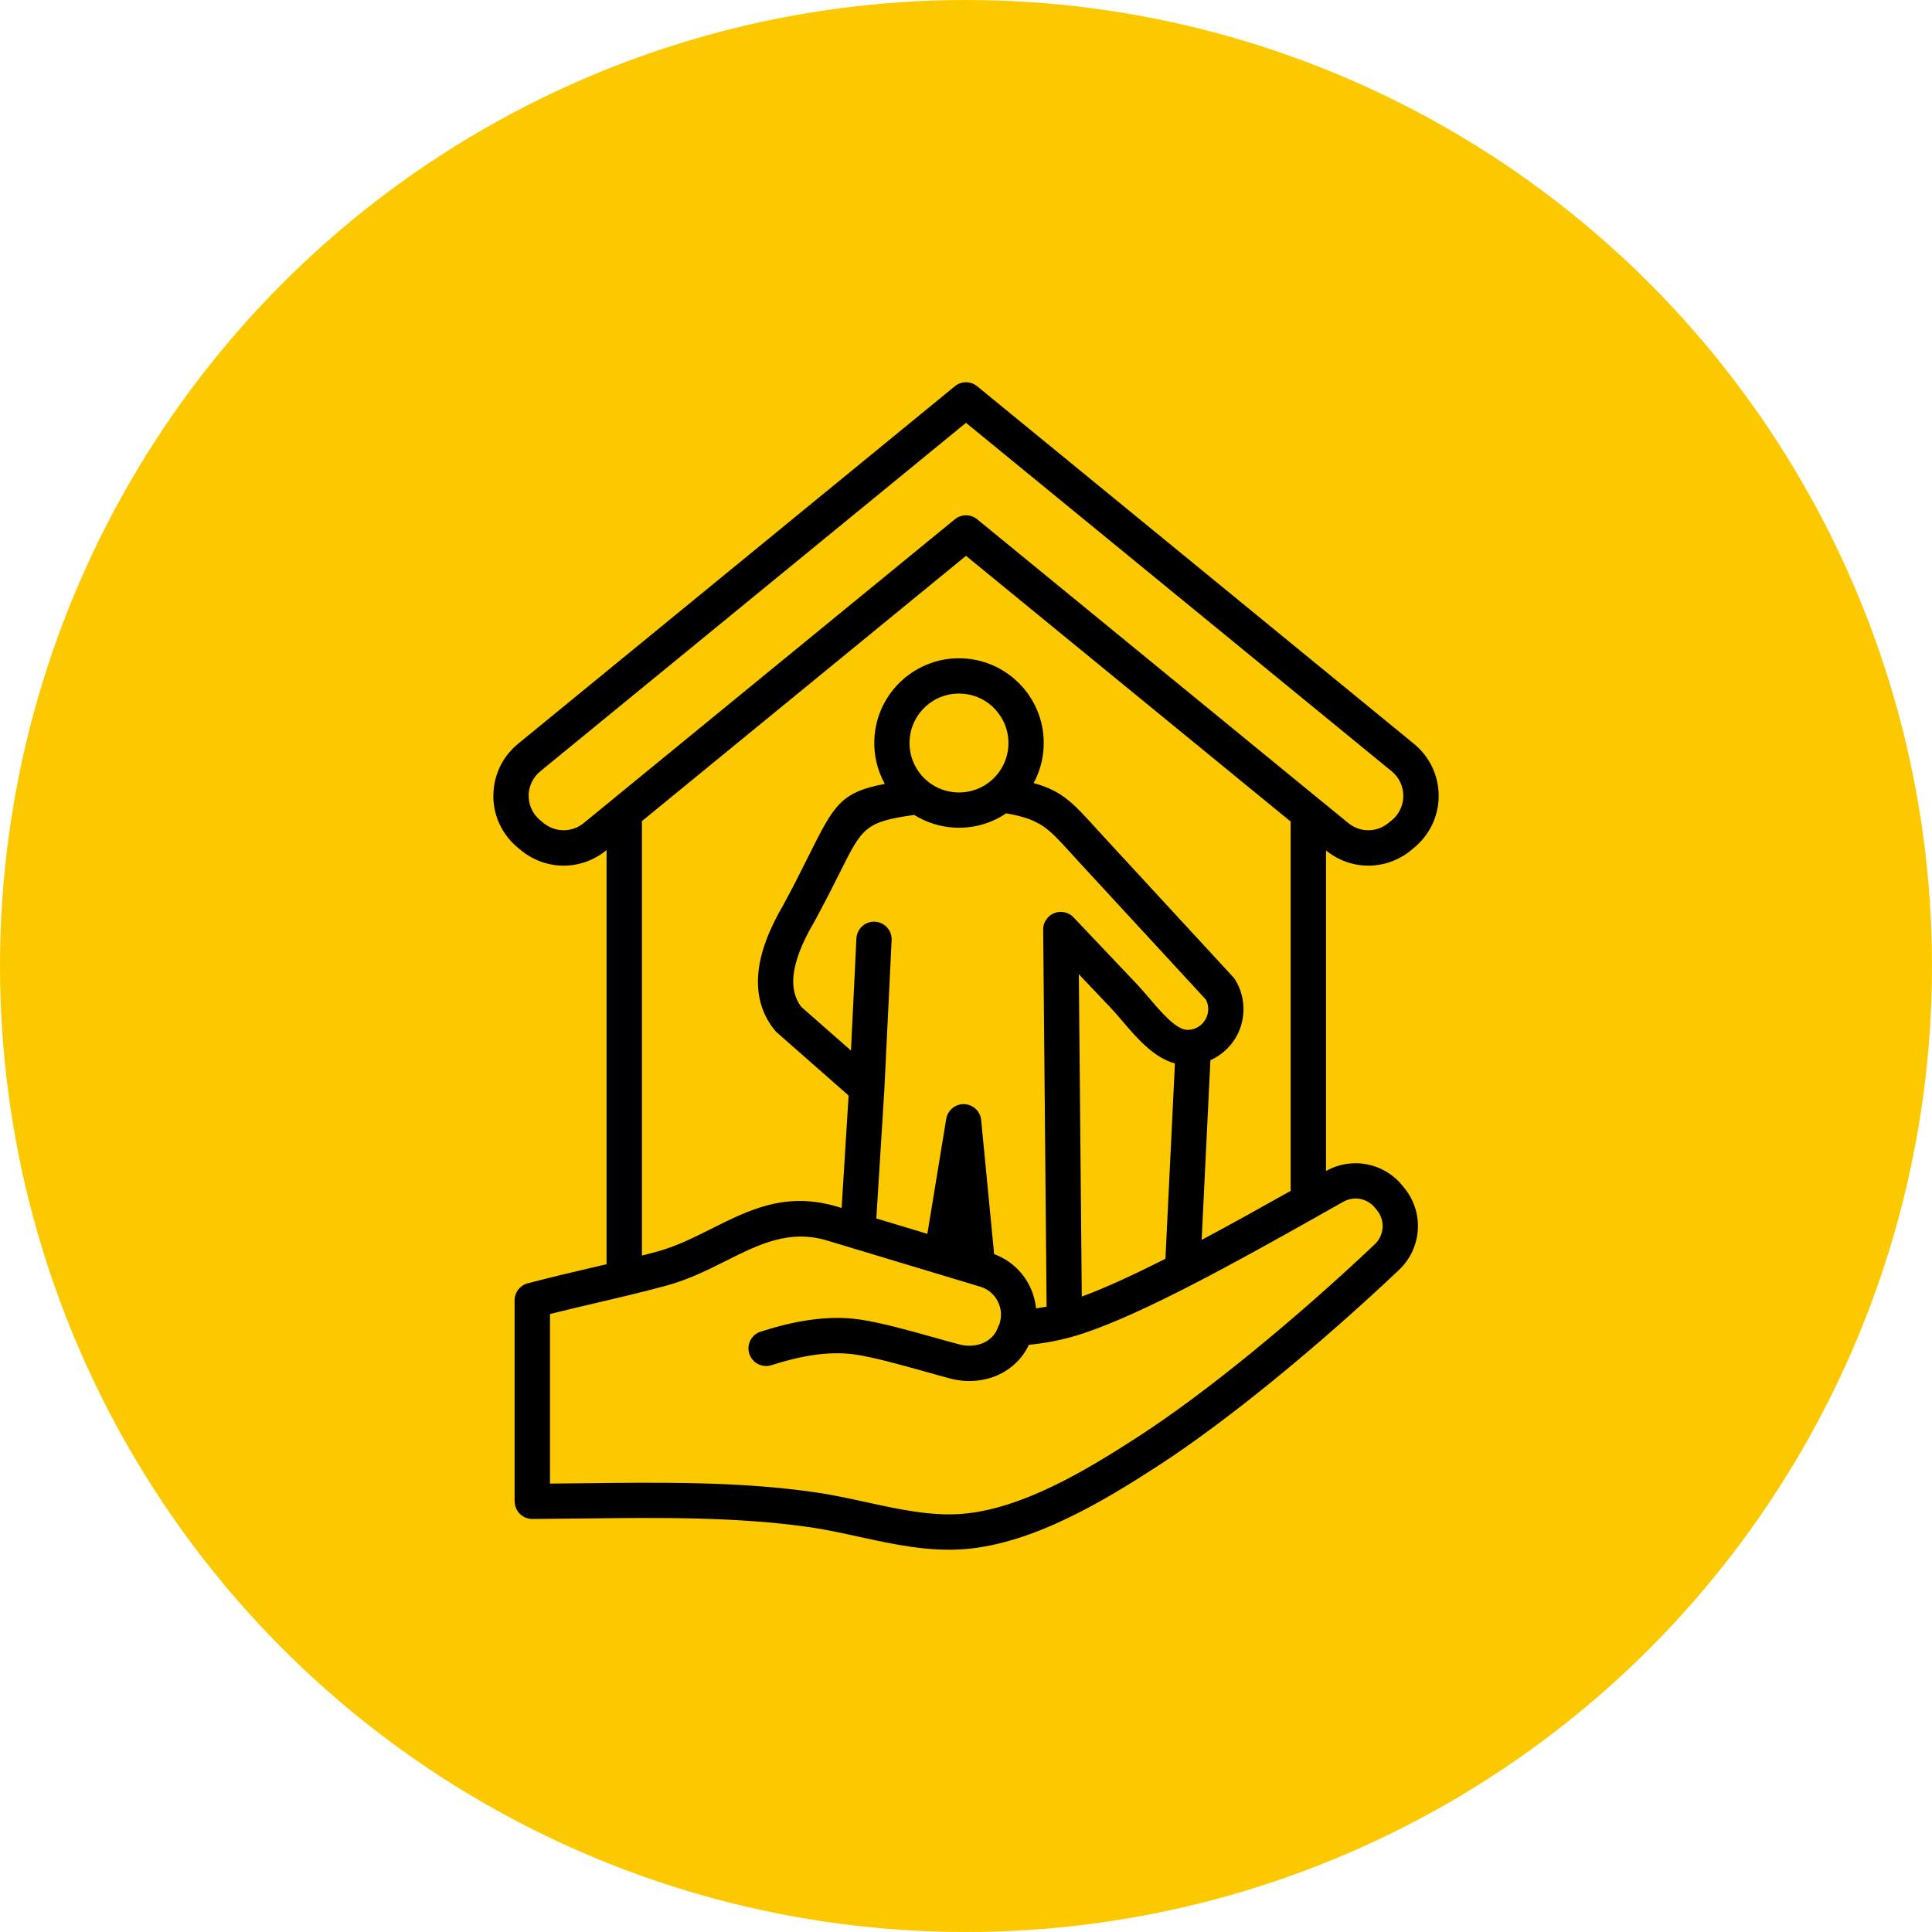
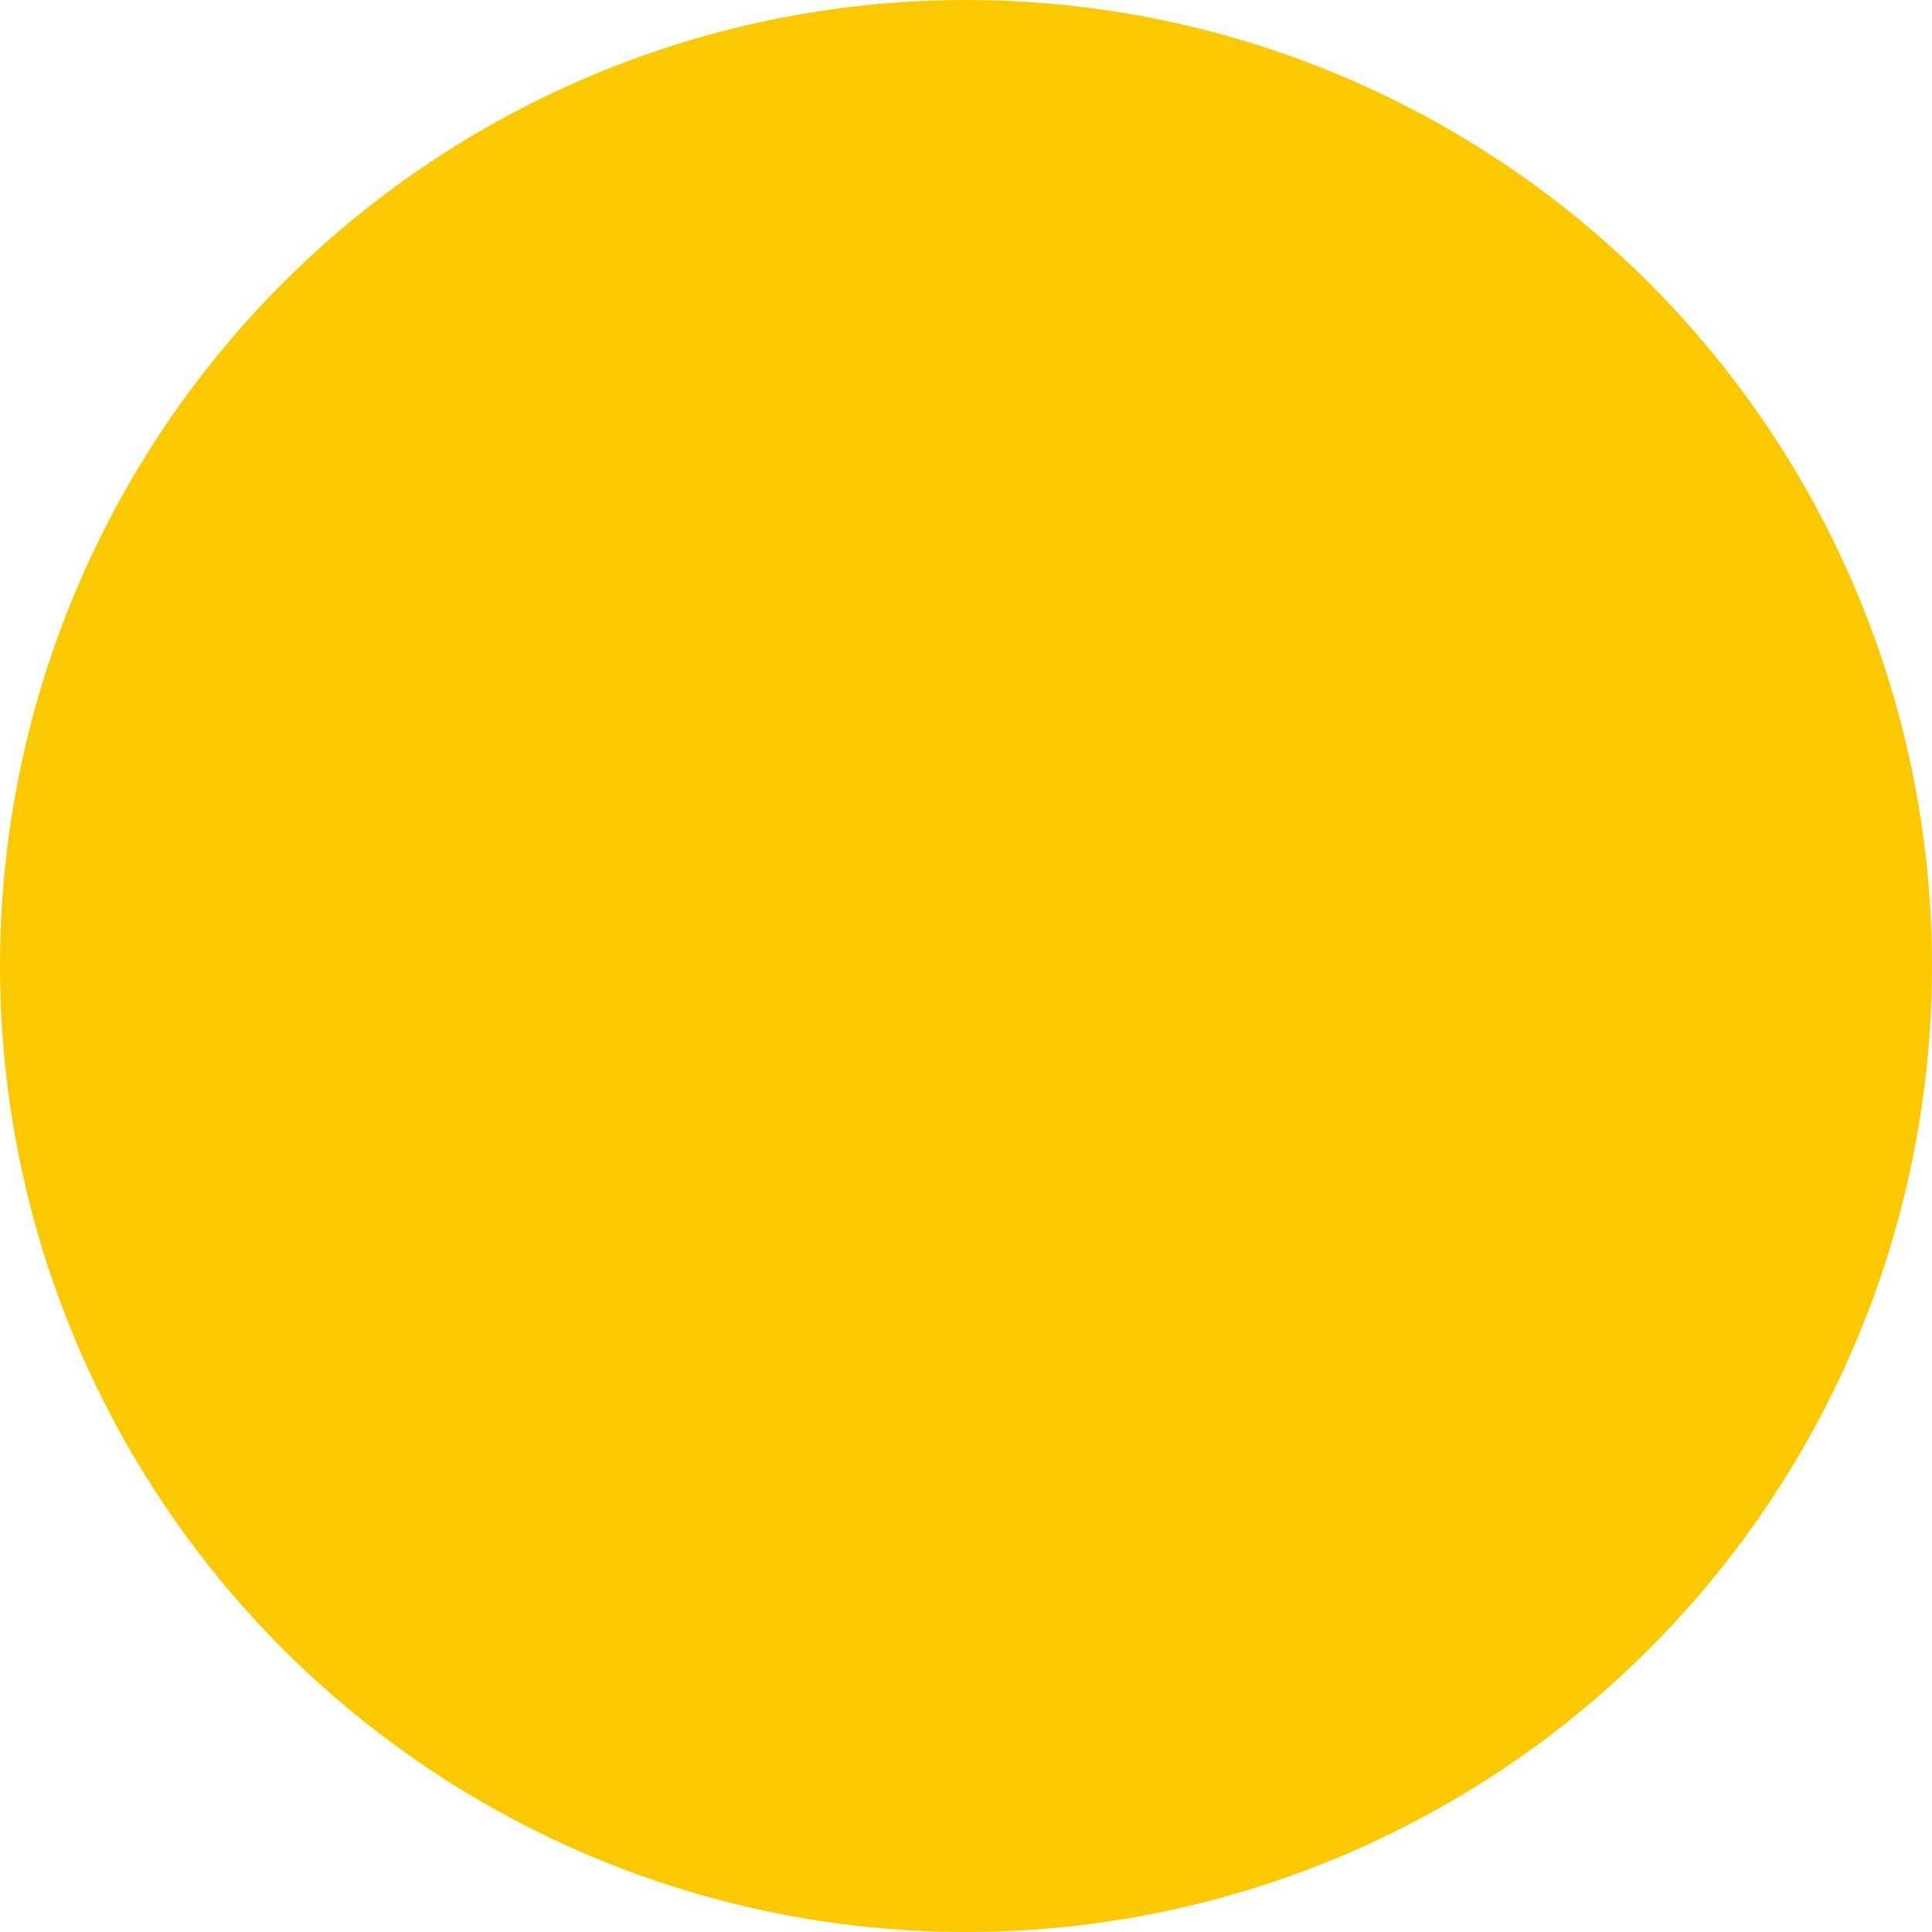
<svg xmlns="http://www.w3.org/2000/svg" width="87" height="87" viewBox="0 0 87 87" fill="none">
  <circle cx="43.5" cy="43.5" r="43.5" fill="#FCC900" />
-   <path fill-rule="evenodd" clip-rule="evenodd" d="M62.872 36.74C62.81 36.814 62.741 36.884 62.662 36.948L62.528 37.057C62.26 37.278 61.939 37.388 61.618 37.388C61.299 37.388 60.977 37.278 60.708 37.057L59.43 36.012C59.424 36.006 59.418 36.001 59.411 35.997L44.005 23.385C43.703 23.138 43.274 23.149 42.987 23.392L27.613 35.976C27.608 35.981 27.602 35.986 27.595 35.992L26.292 37.058C26.023 37.278 25.702 37.388 25.382 37.388C25.061 37.388 24.741 37.278 24.472 37.058L24.338 36.948C24.26 36.884 24.191 36.814 24.129 36.741C23.915 36.479 23.808 36.158 23.808 35.837H23.805C23.805 35.519 23.913 35.199 24.129 34.934C24.191 34.859 24.26 34.79 24.338 34.726L43.5 19.04L62.662 34.726C62.741 34.79 62.81 34.859 62.872 34.934C63.085 35.196 63.192 35.515 63.192 35.837C63.192 36.158 63.085 36.479 62.872 36.74ZM60.486 54.12C60.731 53.982 61 53.942 61.252 53.989C61.502 54.036 61.737 54.169 61.914 54.383L62.003 54.492C62.192 54.721 62.276 55.005 62.259 55.283C62.242 55.557 62.123 55.826 61.907 56.032C60.269 57.584 58.29 59.34 56.277 60.977C54.571 62.365 52.839 63.667 51.27 64.684C50.101 65.442 48.77 66.272 47.397 66.932C46.06 67.574 44.673 68.061 43.341 68.169C41.934 68.284 40.479 67.966 39.02 67.647C38.255 67.48 37.489 67.312 36.691 67.197C33.302 66.709 29.726 66.751 26.239 66.792C25.745 66.799 25.253 66.804 24.766 66.808V59.172C25.497 58.989 26.237 58.816 26.97 58.644C27.398 58.544 27.824 58.444 28.255 58.34C28.287 58.333 28.319 58.327 28.349 58.317C28.889 58.186 29.439 58.048 30.015 57.891C31.012 57.619 31.874 57.186 32.718 56.764C34.163 56.039 35.54 55.347 37.255 55.865L44.147 57.943C44.49 58.046 44.761 58.281 44.919 58.578C45.078 58.874 45.125 59.231 45.02 59.577C45.016 59.593 45.014 59.609 45.01 59.626C44.976 59.681 44.948 59.74 44.929 59.802C44.812 60.105 44.589 60.326 44.317 60.456C43.991 60.61 43.593 60.644 43.202 60.541C42.925 60.469 42.508 60.352 42.069 60.229C40.946 59.914 39.671 59.557 38.717 59.419C37.977 59.311 37.222 59.331 36.462 59.439C35.728 59.542 34.99 59.73 34.258 59.964C33.84 60.096 33.609 60.541 33.741 60.959C33.873 61.376 34.319 61.607 34.736 61.476C35.381 61.269 36.033 61.104 36.68 61.013C37.299 60.926 37.909 60.909 38.494 60.993C39.342 61.116 40.564 61.459 41.64 61.759C42.026 61.868 42.392 61.971 42.804 62.08C43.559 62.277 44.34 62.204 44.996 61.894C45.569 61.62 46.045 61.167 46.332 60.557C46.684 60.523 47.027 60.474 47.363 60.412C47.859 60.317 48.342 60.192 48.81 60.034C51.514 59.131 55.602 56.87 59.279 54.801C59.294 54.793 59.31 54.784 59.324 54.774C59.576 54.633 59.827 54.492 60.074 54.352L60.486 54.12ZM48.714 58.386C49.791 57.99 51.085 57.39 52.481 56.682L52.908 47.887C51.943 47.625 51.183 46.733 50.526 45.961C50.354 45.76 50.191 45.569 50.047 45.416L48.581 43.87L48.714 58.386ZM45.409 33.569C45.438 32.954 45.217 32.386 44.834 31.964L44.835 31.963L44.834 31.961C44.452 31.54 43.908 31.264 43.294 31.235C42.678 31.204 42.109 31.427 41.687 31.809C41.265 32.192 40.991 32.735 40.96 33.349C40.93 33.966 41.152 34.534 41.534 34.958C41.627 35.059 41.731 35.154 41.842 35.238C41.846 35.24 41.85 35.243 41.853 35.246C42.195 35.501 42.615 35.66 43.074 35.683C43.691 35.713 44.26 35.492 44.683 35.108C45.103 34.726 45.378 34.182 45.409 33.569ZM46.32 57.825C46.501 58.161 46.615 58.533 46.653 58.918C46.794 58.898 46.932 58.875 47.069 58.85C47.091 58.845 47.11 58.841 47.13 58.837L46.976 41.906C46.962 41.679 47.045 41.45 47.221 41.282C47.539 40.981 48.043 40.992 48.344 41.311L51.198 44.321C51.372 44.505 51.548 44.71 51.733 44.927C52.298 45.591 52.967 46.376 53.472 46.377C53.641 46.377 53.804 46.331 53.945 46.25C54.084 46.168 54.203 46.047 54.287 45.899C54.371 45.749 54.411 45.583 54.408 45.421C54.404 45.283 54.37 45.143 54.303 45.013L48.539 38.763C48.382 38.592 48.267 38.465 48.158 38.346C47.202 37.294 46.829 36.886 45.31 36.626C44.653 37.068 43.852 37.311 42.999 37.27C42.326 37.237 41.703 37.03 41.169 36.697C38.961 37.006 38.827 37.272 37.828 39.273C37.538 39.854 37.182 40.563 36.654 41.536L36.641 41.559C36.099 42.481 35.796 43.279 35.731 43.952C35.679 44.498 35.795 44.96 36.078 45.336L38.32 47.307L38.565 42.262C38.585 41.824 38.958 41.485 39.395 41.505C39.834 41.527 40.172 41.898 40.151 42.336L39.825 49.031V49.04L39.462 54.868L41.76 55.562L42.609 50.386C42.665 50.039 42.951 49.758 43.318 49.724C43.755 49.682 44.142 50.003 44.183 50.439L44.767 56.474C45.454 56.727 45.994 57.218 46.32 57.825ZM28.907 36.975V56.541C29.142 56.481 29.373 56.42 29.597 56.359C30.444 56.128 31.234 55.733 32.008 55.345C33.744 54.473 35.399 53.644 37.709 54.34L37.899 54.396L38.214 49.334L34.979 46.489C34.93 46.445 34.886 46.396 34.85 46.344C34.29 45.631 34.058 44.785 34.151 43.802C34.237 42.9 34.608 41.89 35.264 40.769C35.717 39.938 36.094 39.182 36.403 38.563C37.558 36.249 37.844 35.68 39.844 35.3C39.512 34.701 39.338 34.006 39.373 33.274C39.425 32.222 39.898 31.29 40.622 30.633C41.345 29.977 42.319 29.596 43.368 29.648C44.42 29.698 45.352 30.172 46.009 30.895L46.01 30.893C46.666 31.617 47.046 32.59 46.996 33.643C46.967 34.229 46.806 34.777 46.546 35.263C47.822 35.612 48.323 36.163 49.334 37.275C49.462 37.414 49.596 37.563 49.709 37.686L55.533 44.001C55.577 44.047 55.613 44.099 55.642 44.153C55.869 44.534 55.986 44.963 55.995 45.397C56.004 45.837 55.897 46.28 55.675 46.676C55.452 47.072 55.129 47.394 54.747 47.618C54.669 47.664 54.589 47.704 54.506 47.741L54.112 55.833C55.432 55.13 56.797 54.37 58.119 53.627V36.995L43.5 25.03L28.907 36.975ZM64.103 33.926C63.976 33.771 63.831 33.626 63.67 33.493L44.014 17.402C43.726 17.16 43.297 17.146 42.996 17.395L23.33 33.493C23.168 33.626 23.024 33.771 22.897 33.926C22.444 34.479 22.218 35.157 22.218 35.837H22.215C22.215 36.515 22.442 37.193 22.897 37.748C23.024 37.903 23.169 38.049 23.33 38.181L23.464 38.291C24.025 38.751 24.703 38.981 25.382 38.981C26.061 38.981 26.737 38.751 27.3 38.291L27.314 38.279V56.93C27.081 56.985 26.844 57.039 26.608 57.094C25.708 57.305 24.796 57.519 23.821 57.775C23.453 57.844 23.173 58.169 23.173 58.558V67.607H23.177V67.61C23.179 68.049 23.534 68.403 23.973 68.401C24.735 68.397 25.495 68.389 26.257 68.379C29.673 68.339 33.177 68.297 36.466 68.772C37.188 68.875 37.936 69.04 38.684 69.203C40.258 69.546 41.826 69.889 43.465 69.757C45.01 69.63 46.582 69.082 48.082 68.362C49.546 67.66 50.926 66.8 52.136 66.016C53.754 64.966 55.532 63.63 57.28 62.209C59.331 60.54 61.341 58.756 63.001 57.183C63.52 56.691 63.804 56.042 63.846 55.376C63.887 54.714 63.684 54.036 63.228 53.484L63.14 53.376C62.717 52.862 62.148 52.54 61.539 52.427C60.931 52.312 60.287 52.408 59.712 52.731V38.298C60.272 38.753 60.945 38.981 61.618 38.981C62.297 38.981 62.974 38.751 63.537 38.291L63.67 38.181C63.831 38.049 63.976 37.903 64.103 37.748C64.558 37.192 64.785 36.515 64.785 35.837C64.785 35.159 64.558 34.481 64.103 33.926Z" fill="black" />
</svg>